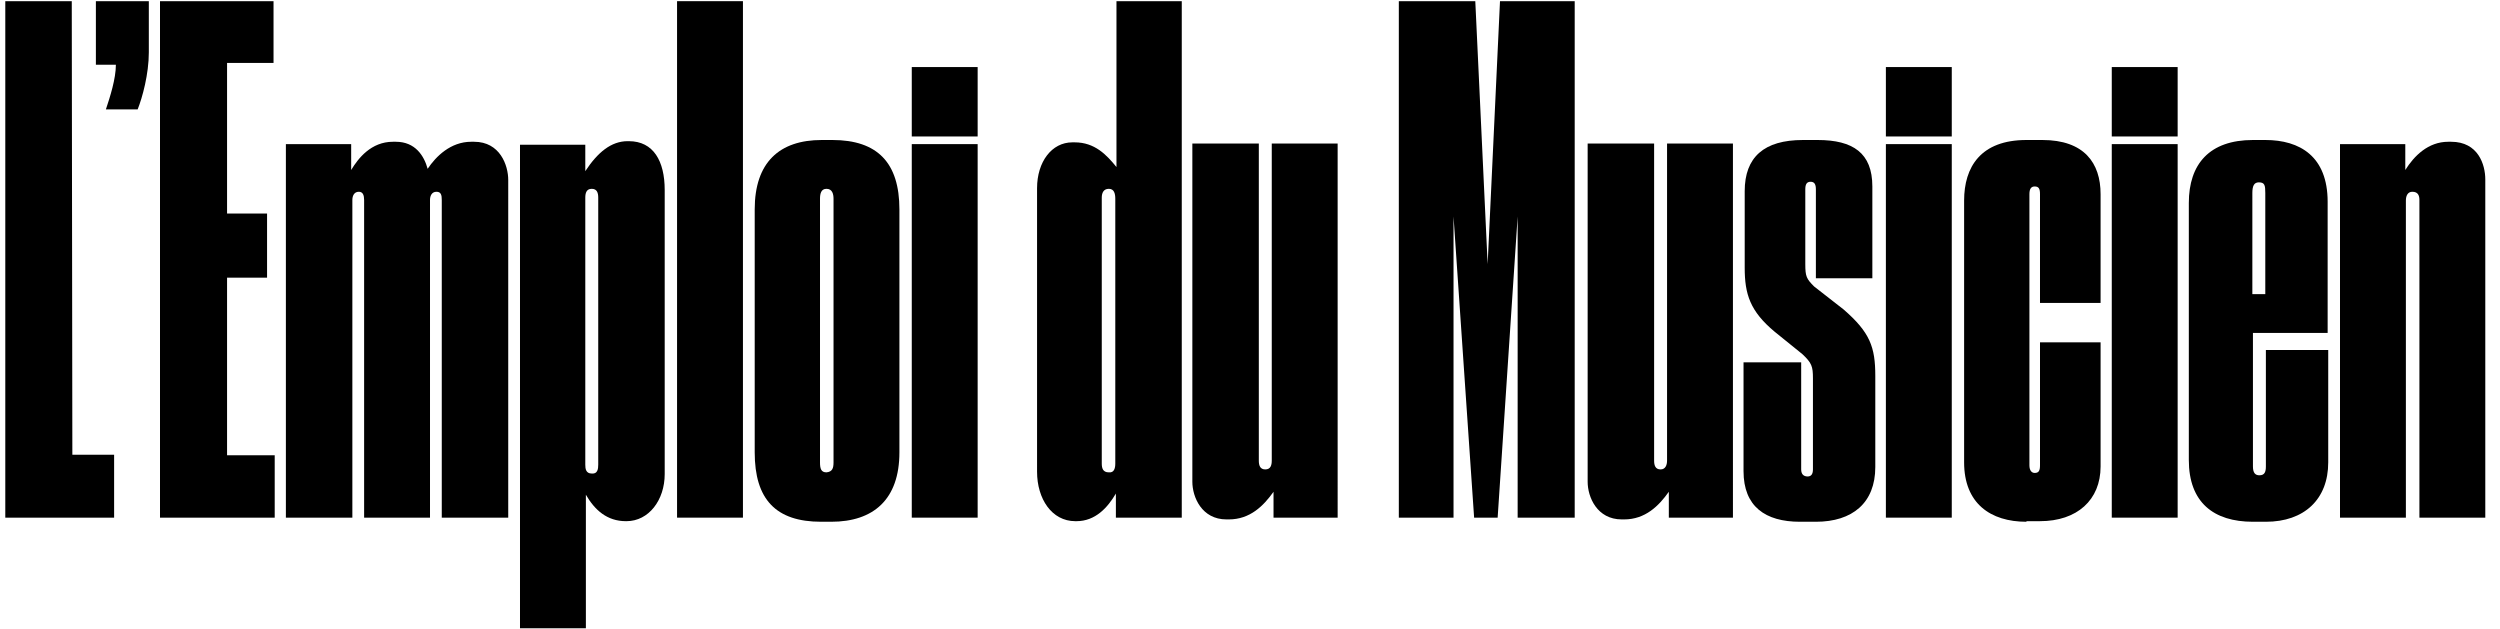
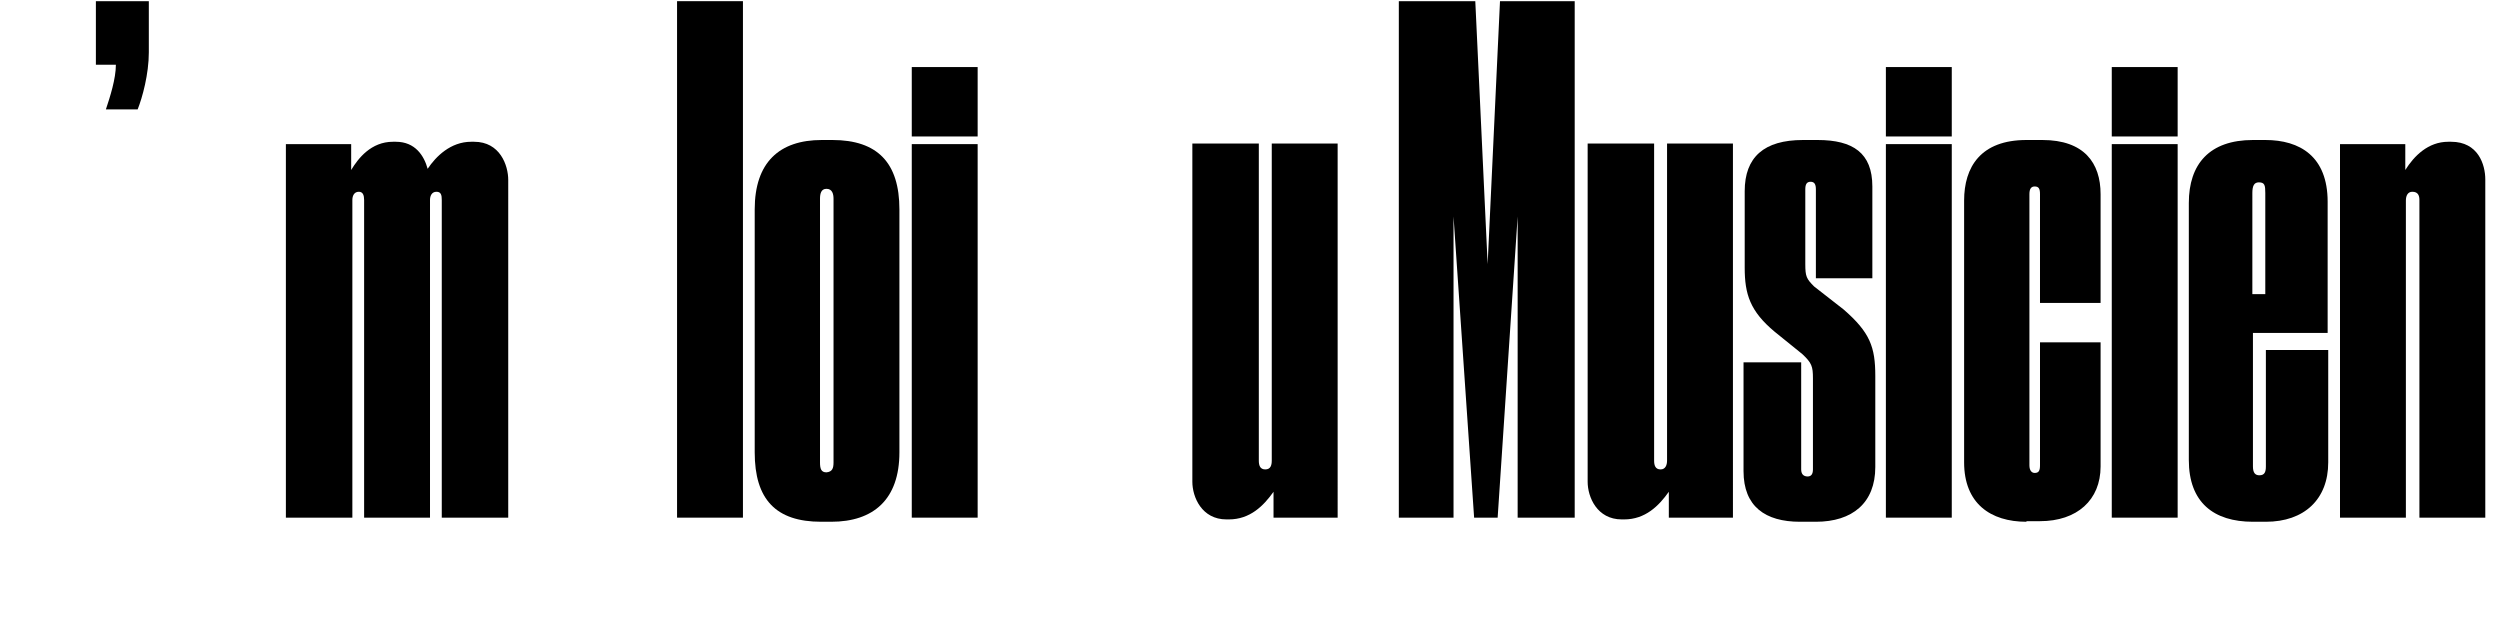
<svg xmlns="http://www.w3.org/2000/svg" version="1.1" id="Layer_1" x="0px" y="0px" viewBox="0 0 425 107" style="enable-background:new 0 0 425 107;" xml:space="preserve">
  <style type="text/css">
	.st0{enable-background:new    ;}
</style>
  <g id="Symbols">
    <g id="bloc_x2F_header_x2F_account" transform="translate(-507, -78)">
      <g class="st0">
-         <path d="M519.2,78.2l0.1,77.1h7.1V166h-18.5V78.2H519.2z" />
        <path d="M525,96.6c0.7-2.1,1.7-5.2,1.7-7.6h-3.4V78.2h9v8.7c0,3.7-1.1,7.7-1.9,9.7H525z" />
-         <path d="M553.5,78.2v10.5h-7.9v25.6h6.8v10.9h-6.8v30.2h8.1V166h-19.5V78.2H553.5z" />
        <path d="M555.6,166v-63.5h11.1v4.4c1.2-2,3.4-4.8,7.1-4.8h0.5c3.3,0,4.8,2.4,5.4,4.6c1.4-2.1,3.9-4.6,7.4-4.6h0.5     c4.4,0,5.8,4,5.8,6.5V166h-11.3v-54c0-0.8-0.1-1.4-0.9-1.4c-0.8,0-1.1,0.7-1.1,1.4v54h-11.2v-54c0-0.8-0.2-1.4-0.9-1.4     c-0.8,0-1.1,0.7-1.1,1.4v54H555.6z" />
-         <path d="M606.5,102.5v4.6c2.1-3.2,4.4-5.1,7.2-5.1h0.2c4.2,0,6.1,3.4,6.1,8.3v48.3c0,4.4-2.7,8-6.5,8h-0.1     c-3.2,0-5.3-1.9-6.8-4.5v22.7h-11.2v-82.2H606.5z M608.7,157v-45.4c0-0.8-0.2-1.5-1.1-1.5c-0.9,0-1.1,0.7-1.1,1.5V157     c0,0.7,0.1,1.5,1.1,1.5C608.6,158.6,608.7,157.7,608.7,157z" />
        <path d="M633.3,166h-11.2V78.2h11.2V166z" />
        <path d="M635.3,154.9v-41.3c0-8,4.2-11.8,11.4-11.8h1.8c7.7,0,11.4,3.9,11.4,11.8v41.3c0,8-4.4,11.8-11.6,11.8h-1.7     C638.9,166.7,635.3,162.9,635.3,154.9z M648.7,156.6v-44.8c0-0.8-0.2-1.7-1.2-1.7c-0.9,0-1.1,0.8-1.1,1.7v44.8     c0,1.1,0.2,1.7,1.1,1.7C648.5,158.2,648.7,157.6,648.7,156.6z" />
        <path d="M673.2,101.2H662V89.4h11.2V101.2z M673.2,166H662v-63.5h11.2V166z" />
-         <path d="M707.9,78.2V166h-11.2v-4.1c-1.4,2.4-3.5,4.7-6.7,4.7h-0.2c-4,0-6.5-3.8-6.5-8.4V110c0-4.5,2.5-7.8,6-7.8h0.4     c3.4,0,5.4,2.1,7.1,4.2V78.2H707.9z M696.6,156.8v-45c0-0.9-0.2-1.7-1.1-1.7c-0.9,0-1.2,0.7-1.2,1.5v45.2c0,0.8,0.2,1.5,1.2,1.5     C696.4,158.4,696.6,157.6,696.6,156.8z" />
        <path d="M734.5,166h-11v-4.4c-1.7,2.4-4,4.7-7.6,4.7h-0.4c-4.2,0-5.8-3.8-5.8-6.4v-57.5h11.3v53.9c0,0.8,0.2,1.5,1.1,1.5     s1.1-0.7,1.1-1.5v-53.9h11.2V166z" />
        <path d="M744.8,78.2h13l2.1,44.7l2.1-44.7h12.7V166h-9.7v-51.2l-3.4,51.2h-4l-3.5-51.2V166h-9.3V78.2z" />
        <path d="M801.7,166h-11v-4.4c-1.7,2.4-4,4.7-7.6,4.7h-0.4c-4.2,0-5.8-3.8-5.8-6.4v-57.5h11.3v53.9c0,0.8,0.2,1.5,1.1,1.5     c0.8,0,1.1-0.7,1.1-1.5v-53.9h11.2V166z" />
        <path d="M803.4,158.1v-18.5h9.8v18.2c0,0.8,0.4,1.2,1.1,1.2c0.6,0,0.9-0.4,0.9-1.2v-15.5c0-2-0.2-2.6-1.8-4.1l-4.7-3.8     c-4.2-3.5-5.1-6.4-5.1-10.9v-13c0-5.8,3.3-8.7,9.9-8.7h2.5c6,0,9.3,2.2,9.3,7.9v15.6h-9.6v-15.1c0-0.8-0.2-1.3-0.9-1.3     s-0.9,0.5-0.9,1.3v12.7c0,2.1,0.2,2.5,1.5,3.8l5,3.9c4.5,3.9,5.4,6.4,5.4,11.3v15.5c0,6.1-3.9,9.3-10.1,9.3H813     C807.1,166.7,803.4,164.1,803.4,158.1z" />
        <path d="M838.8,101.2h-11.2V89.4h11.2V101.2z M838.8,166h-11.2v-63.5h11.2V166z" />
        <path d="M851.5,166.7c-6.1,0-10.6-3.1-10.6-10.1v-44.5c0-5.7,2.8-10.3,10.6-10.3h2.7c7.1,0,9.9,3.9,9.9,9.2v18.5h-10.3V111     c0-0.9-0.2-1.3-0.9-1.3c-0.6,0-0.9,0.4-0.9,1.3v46.1c0,0.9,0.4,1.3,0.9,1.3c0.7,0,0.9-0.4,0.9-1.3v-20.9h10.3v21.1     c0,5.7-4,9.3-10.3,9.3H851.5z" />
        <path d="M877.2,101.2H866V89.4h11.2V101.2z M877.2,166H866v-63.5h11.2V166z" />
        <path d="M892.2,166.7H890c-6.7,0-10.9-3.3-10.9-10.5v-43.7c0-6.6,3.5-10.7,10.9-10.7h2.1c5.9,0,10.6,2.8,10.6,10.5v22.3H890v22.7     c0,1.1,0.4,1.5,1.1,1.5c0.9,0,1.1-0.6,1.1-1.5v-19.8h10.6v19.1C902.8,162.9,898.7,166.7,892.2,166.7z M890,128h2.1v-17.2     c0-1.3-0.1-1.8-1.1-1.8c-0.8,0-1.1,0.6-1.1,1.8V128z" />
        <path d="M904.8,102.5h11.1v4.4c1.5-2.4,3.9-4.8,7.3-4.8h0.5c4.6,0,5.8,3.9,5.8,6.4V166h-11.2v-54c0-0.7-0.2-1.4-1.2-1.4     c-0.8,0-1.1,0.7-1.1,1.5V166h-11.2V102.5z" />
      </g>
    </g>
  </g>
</svg>